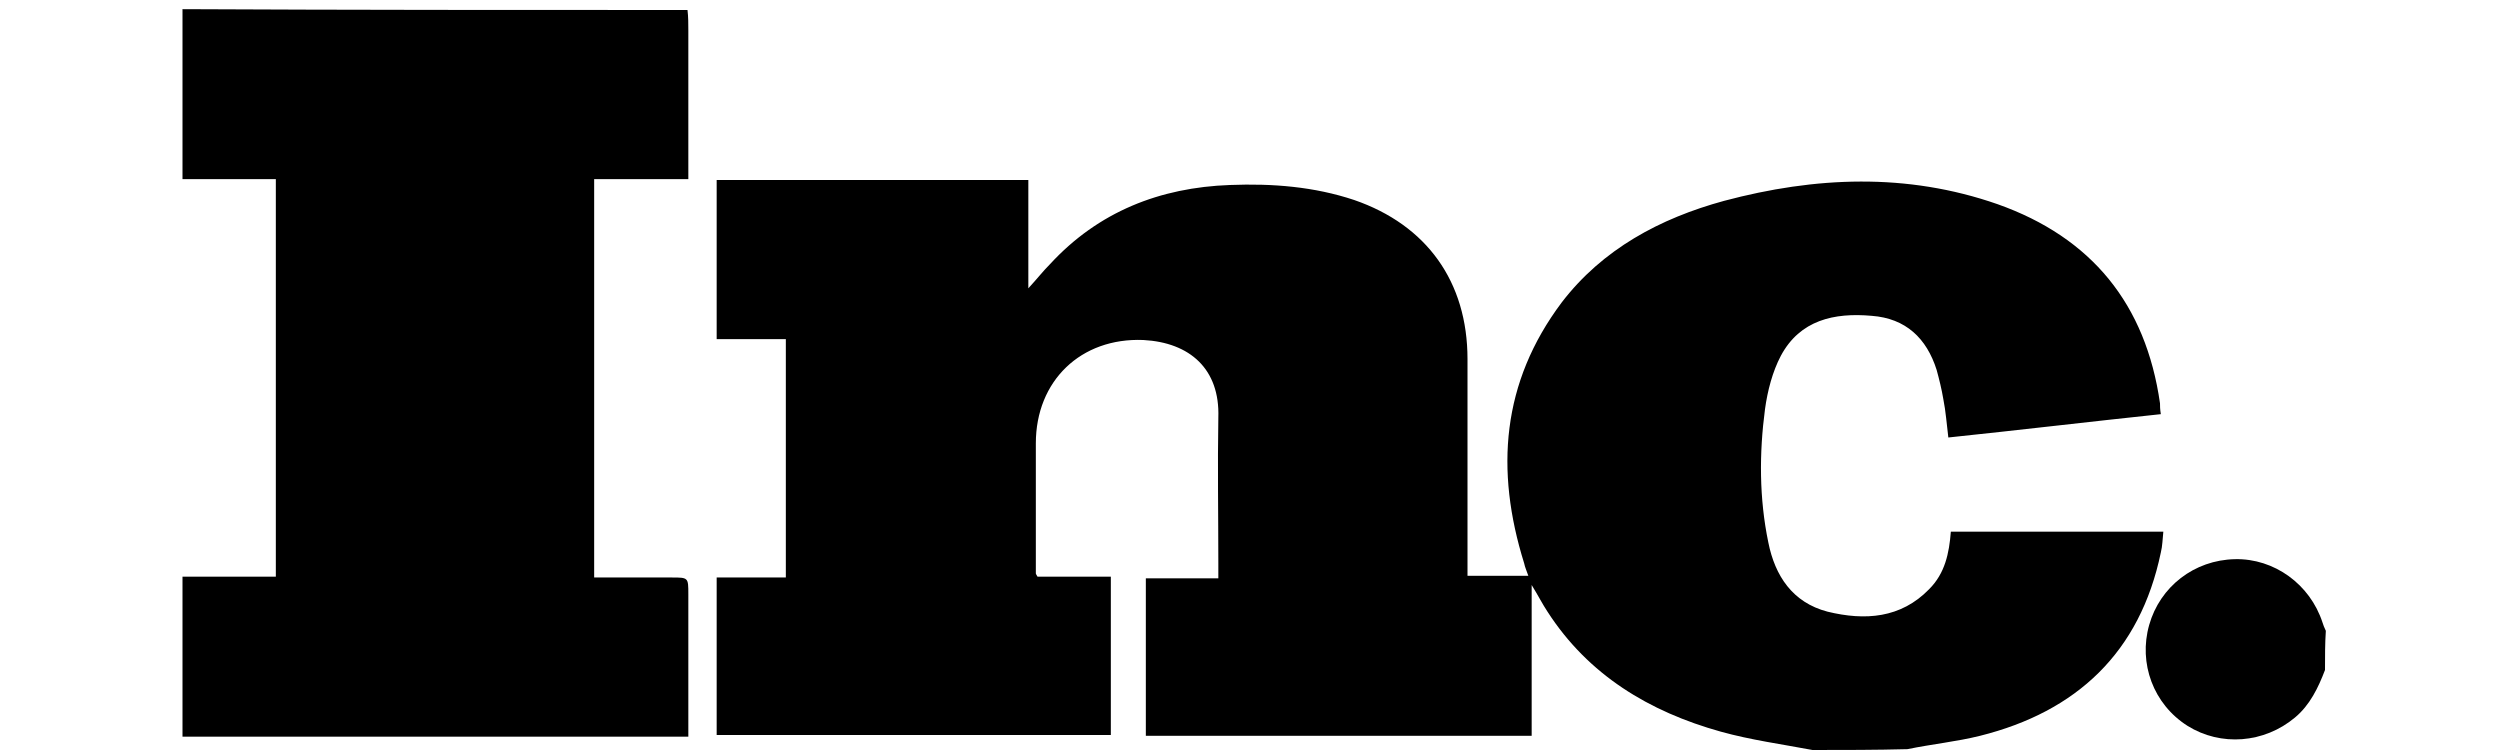
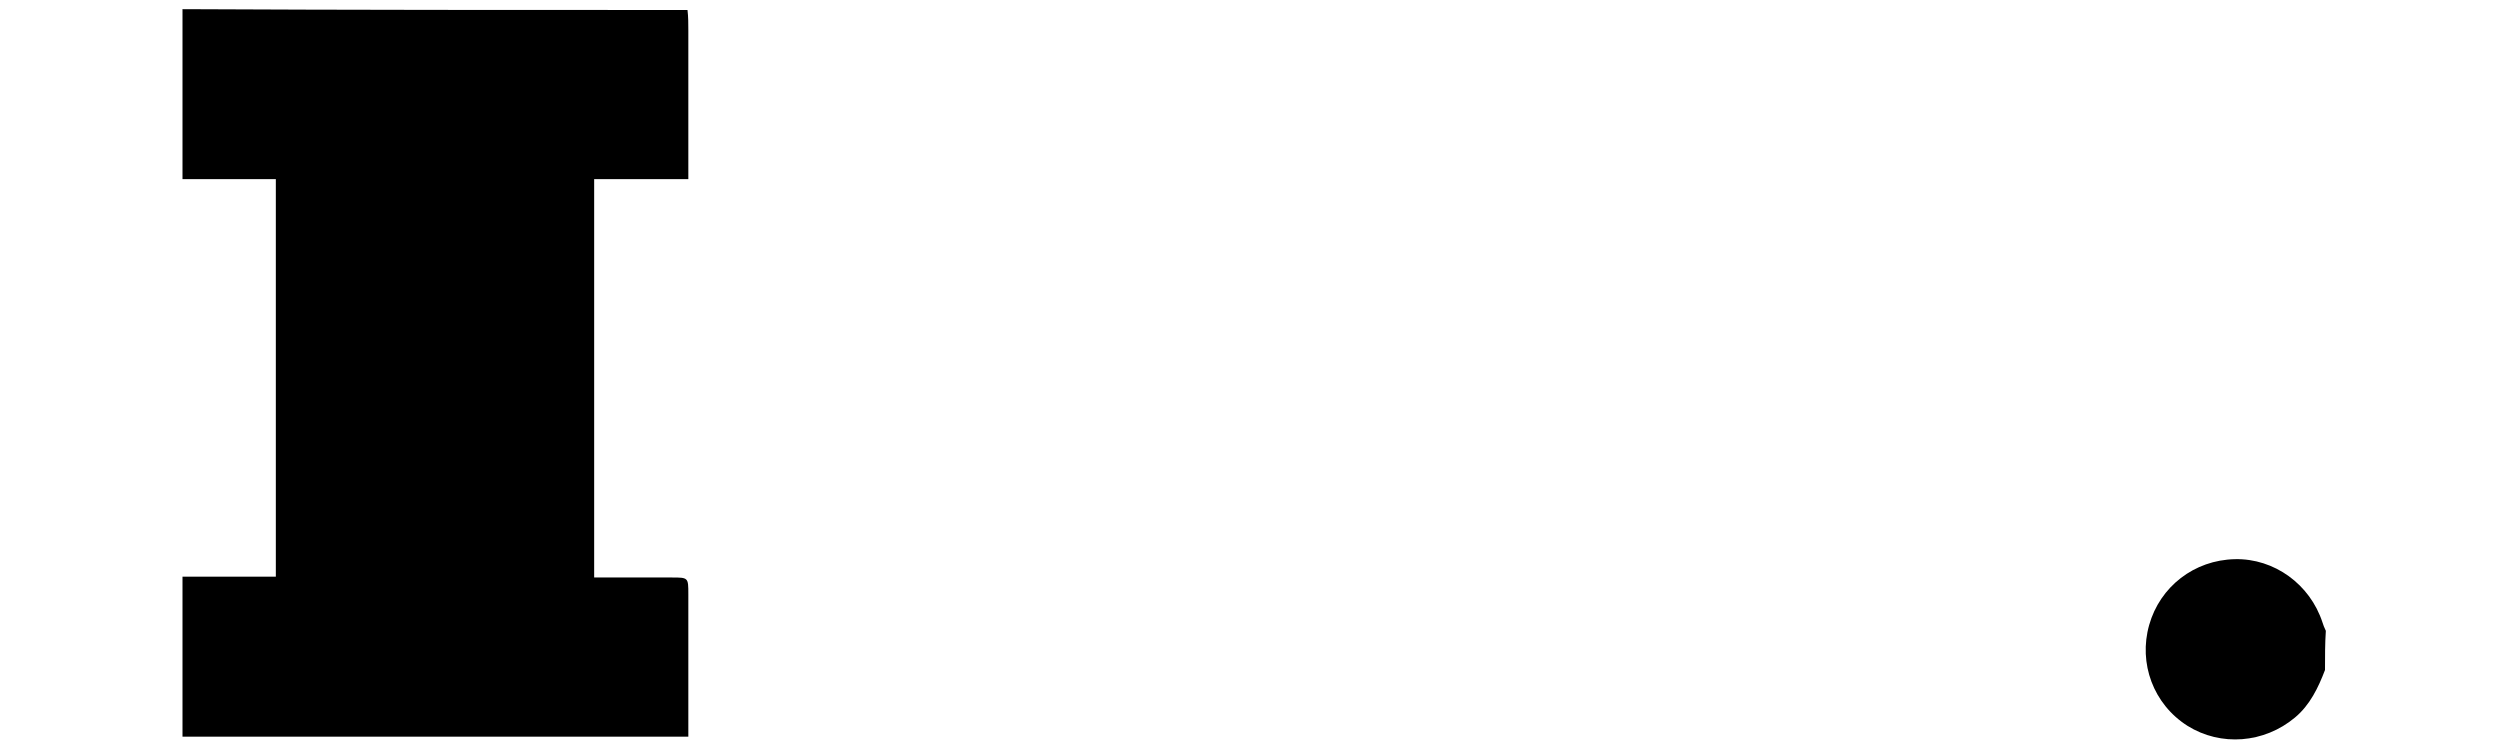
<svg xmlns="http://www.w3.org/2000/svg" id="Layer_1" x="0px" y="0px" viewBox="0 0 300 90" style="enable-background:new 0 0 300 90;" xml:space="preserve">
  <g>
-     <path d="M217.5,90c-3.7-0.7-7.4-1.2-11-2.2c-8.6-2.4-15.9-6.8-20.8-14.4c-0.6-0.9-1.1-1.9-1.9-3.2c0,6.3,0,12.1,0,18.1  c-15.5,0-30.9,0-46.3,0c0-6.3,0-12.5,0-18.9c2.8,0,5.6,0,8.7,0c0-0.7,0-1.2,0-1.8c0-5.9-0.1-11.7,0-17.5c0.2-5.8-3.4-9-9-9.3  c-7.5-0.3-12.9,4.9-12.9,12.4c0,5.2,0,10.4,0,15.6c0,0.1,0.1,0.2,0.2,0.4c2.9,0,5.8,0,8.8,0c0,6.4,0,12.6,0,19  c-15.7,0-31.4,0-47.3,0c0-6.2,0-12.5,0-18.9c2.7,0,5.4,0,8.3,0c0-9.6,0-19,0-28.6c-2.7,0-5.4,0-8.3,0c0-6.4,0-12.7,0-19.1  c12.4,0,24.8,0,37.4,0c0,4.2,0,8.4,0,13c1.1-1.2,1.8-2.1,2.6-2.9c5.8-6.3,13.2-9.2,21.6-9.5c5.1-0.2,10.1,0.2,14.9,1.8  c8.7,3,13.6,9.8,13.6,19.1c0,8.1,0,16.2,0,24.3c0,0.5,0,1.1,0,1.7c2.5,0,4.8,0,7.3,0c-0.2-0.6-0.4-1-0.5-1.5  c-3.5-11.2-2.7-21.7,4.5-31.3c4.9-6.4,11.8-10.1,19.5-12.2c10.9-2.9,21.9-3.4,32.8,0.4c11.3,4,17.8,12,19.5,23.9  c0,0.3,0,0.7,0.1,1.3c-8.5,0.9-16.9,1.9-25.5,2.8c-0.2-1.6-0.3-3.1-0.6-4.6c-0.2-1.2-0.5-2.4-0.8-3.5c-1.2-3.8-3.7-6.2-7.8-6.5  c-4.5-0.4-8.6,0.5-10.9,4.8c-1,1.9-1.6,4.2-1.9,6.4c-0.7,5.3-0.7,10.7,0.4,16c0.8,4,2.9,7.2,7.1,8.3c4.5,1.1,8.8,0.8,12.2-2.7  c1.9-1.9,2.4-4.3,2.6-6.9c8.5,0,16.9,0,25.5,0c-0.1,0.9-0.1,1.7-0.3,2.5c-2.5,12-10.1,19.1-21.7,22c-2.8,0.7-5.8,1-8.7,1.6  C225.1,90,221.3,90,217.5,90z" />
    <path d="M82.5,1.2c0.1,0.8,0.1,1.7,0.1,2.5c0,5.9,0,11.8,0,17.8c-3.8,0-7.4,0-11.3,0c0,16,0,31.8,0,47.8c3.1,0,6.2,0,9.3,0  c2,0,2,0,2,2c0,5.1,0,10.2,0,15.3c0,0.5,0,1.1,0,1.8c-0.8,0-1.5,0-2.1,0c-18.9,0-37.8,0-56.7,0c-0.6,0-1.3,0-1.9,0  c0-6.4,0-12.8,0-19.2c3.7,0,7.5,0,11.2,0c0-15.9,0-31.8,0-47.7c-3.8,0-7.5,0-11.2,0c0-6.8,0-13.6,0-20.4  C42.1,1.2,62.3,1.2,82.5,1.2z" />
    <path d="M279,80.4c-0.8,2.1-1.8,4.2-3.6,5.7c-3.7,3.1-8.9,3.5-12.9,1c-4.1-2.6-5.9-7.5-4.6-12.1c1.3-4.6,5.4-7.8,10.3-7.9  c4.7-0.1,9,3,10.5,7.6c0.1,0.3,0.2,0.6,0.4,1C279,77.2,279,78.8,279,80.4z" />
  </g>
</svg>